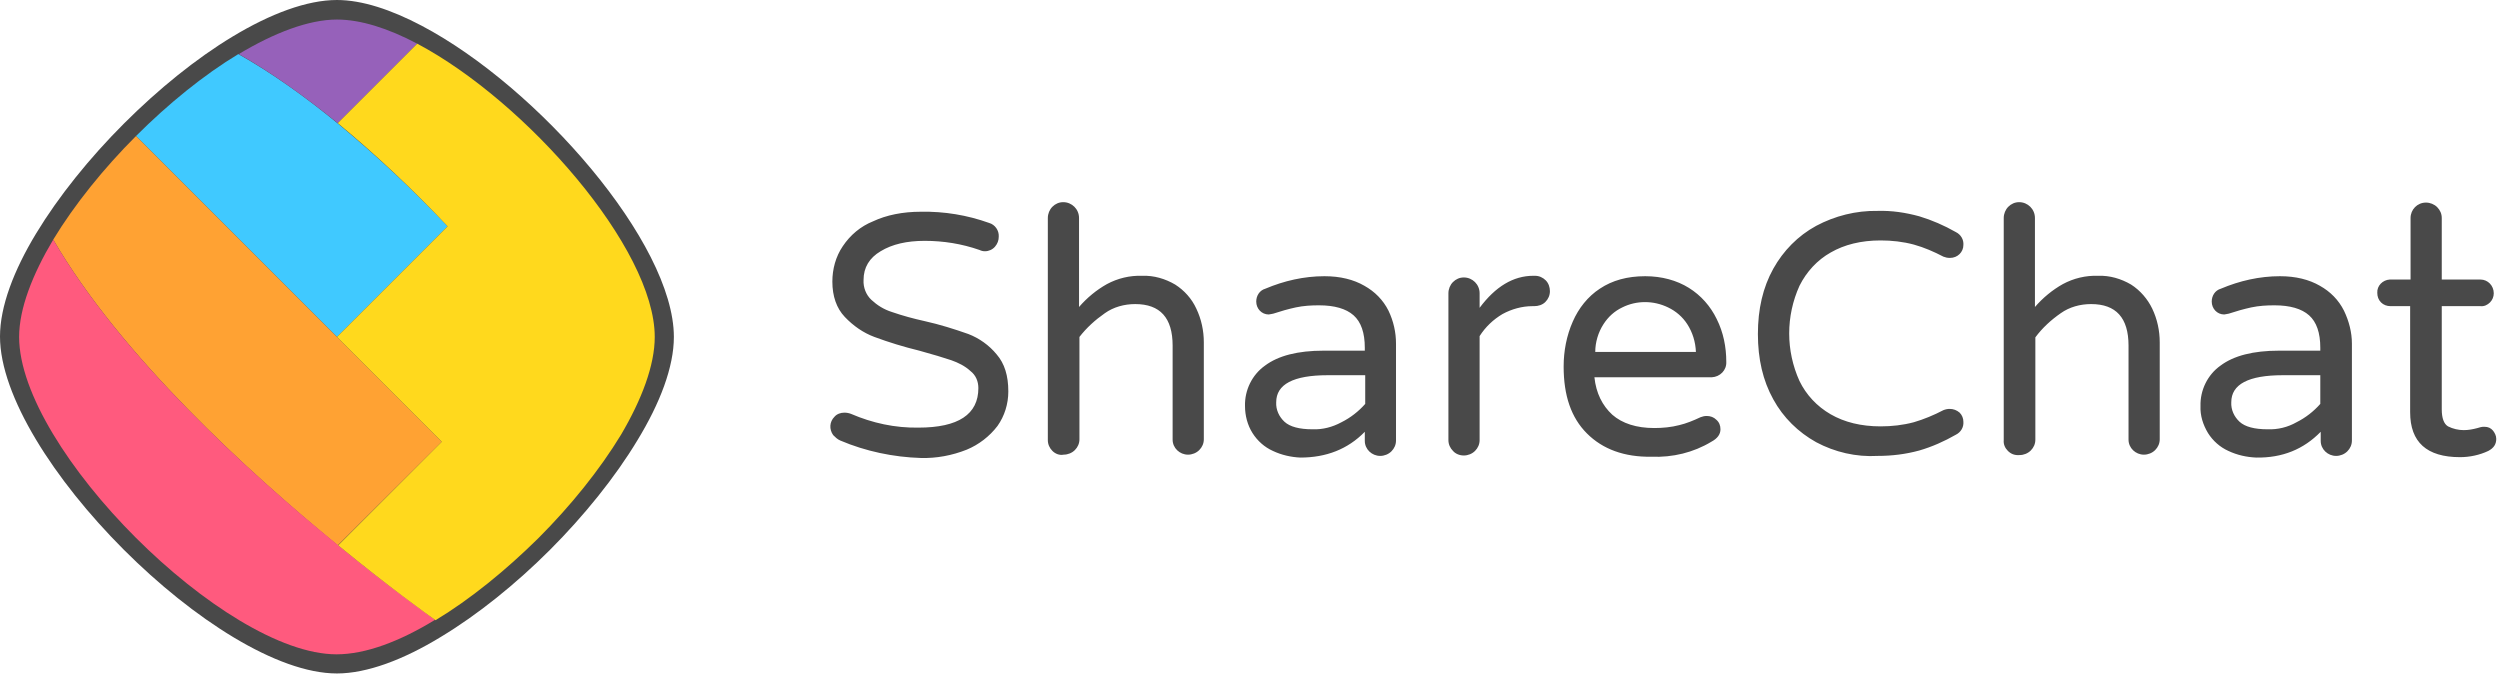
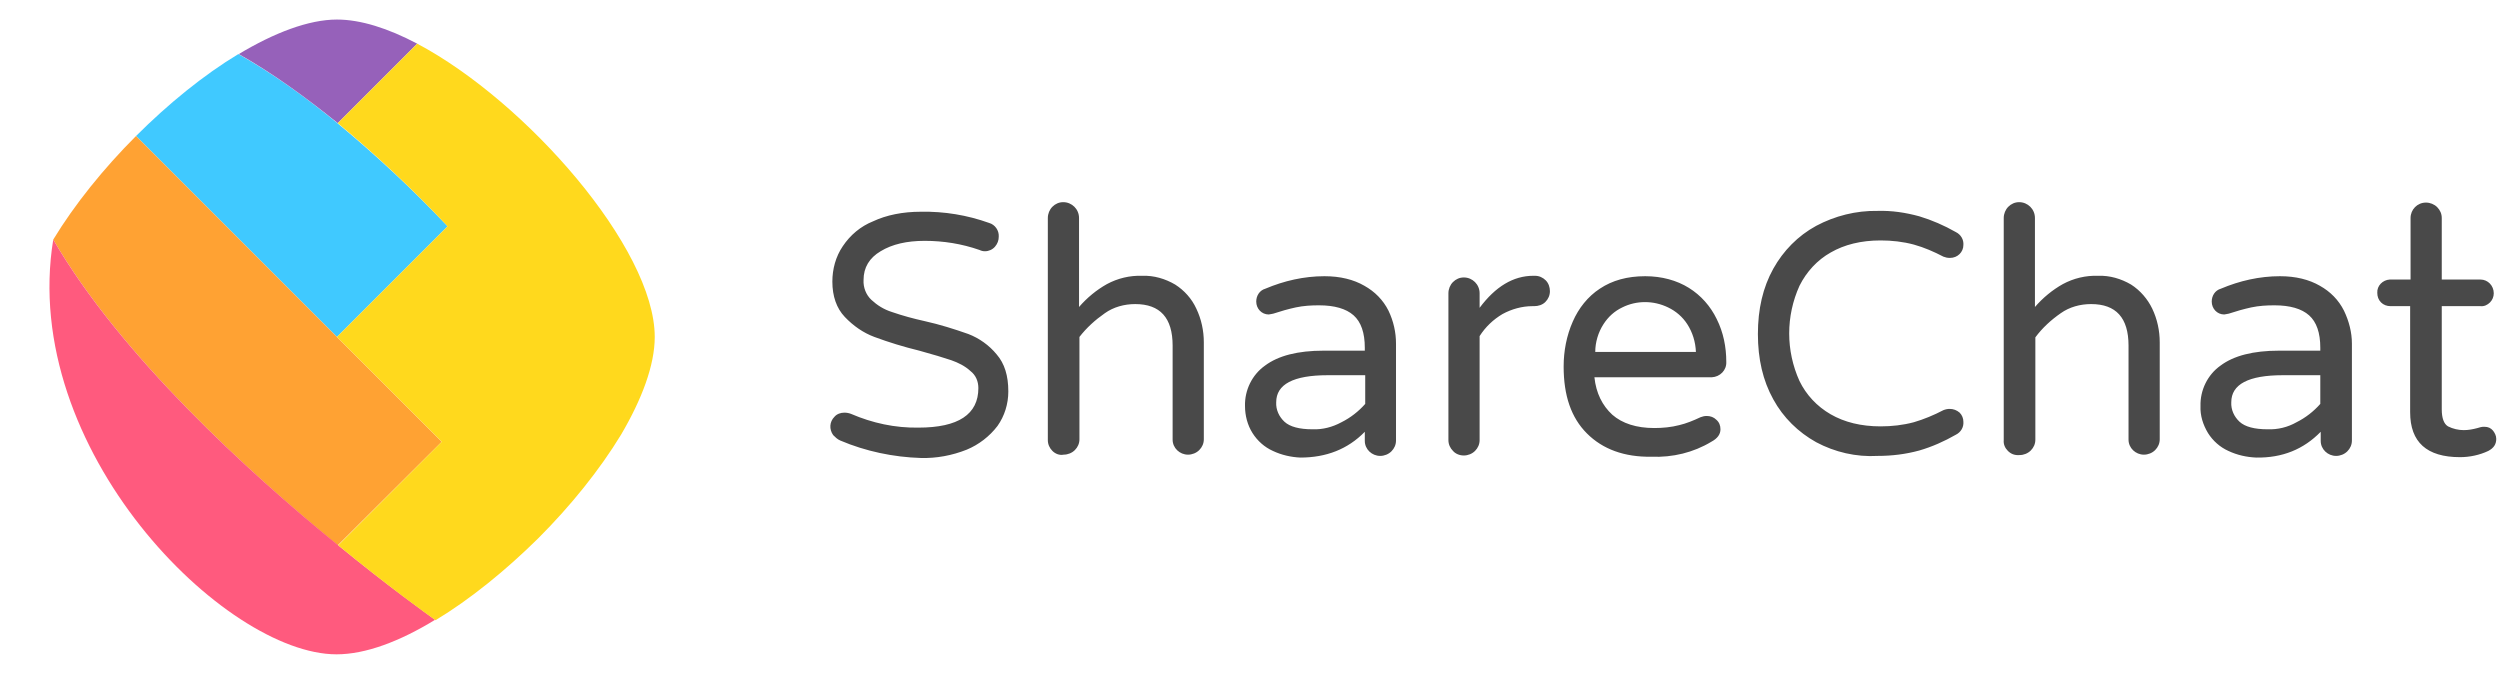
<svg xmlns="http://www.w3.org/2000/svg" width="601" height="162" viewBox="0 0 601 162" fill="none">
-   <path d="M162 81C162 58.4 129.3 20.9 101.4 6.2C94 2.3 87 0 81 0C73.8 0 65 3.3 55.9 8.8C47.1 14.1 38 21.5 29.8 29.7C21.5 38 14.1 47.2 8.7 56.1C3.3 65 0 73.7 0 80.9C0 109.5 52.3 161.9 81 161.9C88.2 161.9 97 158.6 106 153.1C114.8 147.8 124 140.4 132.2 132.2C140.4 124 147.9 114.7 153.2 105.9C158.7 96.9 162 88.2 162 81Z" fill="#494949" />
  <path d="M107.599 54.4C99.299 45.6 90.399 37.3 81.099 29.6C73.299 23.2 65.299 17.5 57.299 13C48.999 18 40.399 25 32.699 32.7L80.999 81L107.599 54.4Z" fill="#40C9FF" />
  <path d="M100.298 10.5C93.298 6.8 86.698 4.7 80.998 4.7C74.198 4.7 65.898 7.9 57.398 13C65.398 17.5 73.398 23.3 81.198 29.6L100.298 10.5Z" fill="#9661BA" />
  <path d="M106.197 106.2L80.997 81L32.697 32.7C24.897 40.5 17.897 49.2 12.797 57.6C28.997 85.5 59.697 113.5 81.197 131.1L106.197 106.2Z" fill="#FFA233" />
-   <path d="M104.598 149C102.698 147.6 93.398 141 81.198 131C59.698 113.5 28.998 85.5 12.798 57.6C7.798 66 4.598 74.2 4.598 81C4.598 108 53.998 157.3 80.898 157.3C87.898 157.3 96.098 154.2 104.598 149Z" fill="#FF5A7E" />
+   <path d="M104.598 149C102.698 147.6 93.398 141 81.198 131C59.698 113.5 28.998 85.5 12.798 57.6C4.598 108 53.998 157.3 80.898 157.3C87.898 157.3 96.098 154.2 104.598 149Z" fill="#FF5A7E" />
  <path d="M157.4 81C157.4 59.7 126.5 24.4 100.3 10.5L81.2 29.6C90.5 37.3 99.3 45.6 107.6 54.4L81 81L106.2 106.2L81.3 131.1C93.5 141.1 102.7 147.7 104.7 149.1C113 144.1 121.6 137.1 129.4 129.4C137.2 121.6 144.2 112.9 149.3 104.5C154.3 96 157.4 87.8 157.4 81Z" fill="#FFD91D" />
  <path d="M201.999 105.9C201.299 105.6 200.799 105.1 200.299 104.6C199.299 103.2 199.399 101.4 200.599 100.2C201.199 99.5 202.099 99.2 202.999 99.2C203.499 99.2 204.099 99.3 204.599 99.5C209.699 101.7 215.199 102.9 220.799 102.8C230.399 102.8 235.199 99.6 235.199 93.3C235.199 91.7 234.599 90.2 233.299 89.2C231.999 88 230.399 87.2 228.699 86.6C226.899 86 224.299 85.2 220.999 84.3C217.299 83.4 213.699 82.3 210.199 81C207.499 80 205.099 78.3 203.099 76.2C201.099 74.1 200.099 71.2 200.099 67.7C200.099 64.7 200.899 61.7 202.599 59.2C204.399 56.5 206.899 54.4 209.899 53.2C213.099 51.7 216.999 50.9 221.399 50.9C226.999 50.8 232.499 51.7 237.799 53.6C239.199 54 240.199 55.4 240.099 56.9C240.099 57.8 239.799 58.6 239.199 59.3C238.599 60 237.699 60.4 236.799 60.4C236.299 60.4 235.899 60.3 235.499 60.1C231.199 58.6 226.799 57.9 222.299 57.9C217.999 57.9 214.499 58.7 211.699 60.4C208.999 62 207.599 64.3 207.599 67.3C207.499 69.1 208.199 70.9 209.499 72.1C210.899 73.4 212.499 74.4 214.399 75C216.999 75.9 219.599 76.6 222.299 77.2C225.899 78 229.399 79.1 232.799 80.3C235.399 81.3 237.799 83 239.599 85.2C241.499 87.4 242.399 90.3 242.399 94.1C242.399 97.1 241.499 100 239.799 102.4C237.899 104.9 235.299 106.9 232.399 108.1C228.899 109.5 225.099 110.2 221.399 110.1C214.799 109.9 208.099 108.5 201.999 105.9ZM252.999 108.4C252.299 107.7 251.899 106.8 251.899 105.8V52.4C251.899 51.4 252.299 50.4 252.999 49.7C253.699 49 254.599 48.6 255.599 48.6C257.699 48.6 259.399 50.3 259.399 52.4V73.8C261.299 71.6 263.599 69.7 266.099 68.3C268.699 66.9 271.599 66.2 274.599 66.3C277.399 66.2 280.099 67 282.499 68.4C284.699 69.8 286.499 71.8 287.599 74.2C288.799 76.7 289.399 79.5 289.399 82.3V105.6C289.399 106.6 288.999 107.5 288.299 108.2C287.599 108.9 286.599 109.3 285.599 109.3C283.599 109.3 281.899 107.7 281.899 105.7V83.1C281.899 76.4 278.899 73.1 272.899 73.1C270.299 73.1 267.699 73.8 265.599 75.3C263.299 76.9 261.199 78.8 259.499 81V105.6C259.499 106.6 259.099 107.5 258.399 108.2C257.699 108.9 256.699 109.3 255.699 109.3C254.699 109.5 253.699 109.1 252.999 108.4ZM322.499 101.5C324.699 100.4 326.599 98.9 328.199 97.1V90.2H319.199C310.899 90.2 306.799 92.4 306.799 96.7C306.699 98.5 307.499 100.2 308.799 101.4C310.099 102.6 312.399 103.2 315.499 103.2C317.899 103.3 320.299 102.7 322.499 101.5ZM305.999 108.4C303.999 107.5 302.299 106 301.099 104.1C299.899 102.2 299.299 99.9 299.299 97.6C299.199 93.8 300.999 90.1 304.099 87.9C307.299 85.5 311.999 84.3 318.199 84.3H328.099V83.6C328.099 80 327.199 77.4 325.399 75.8C323.599 74.2 320.799 73.4 317.099 73.4C315.199 73.4 313.399 73.5 311.499 73.9C309.699 74.3 307.899 74.8 306.099 75.4C305.799 75.5 305.399 75.5 304.999 75.6C303.299 75.6 301.999 74.2 301.999 72.5C301.999 71.1 302.799 69.8 304.199 69.4C308.699 67.5 313.499 66.4 318.399 66.4C322.199 66.4 325.399 67.2 327.999 68.7C330.499 70.1 332.499 72.1 333.799 74.7C334.999 77.2 335.599 79.9 335.599 82.6V105.9C335.599 106.9 335.199 107.8 334.499 108.5C333.799 109.2 332.799 109.6 331.799 109.6C329.799 109.6 328.099 108 328.099 106V103.8C323.999 108 318.799 110 312.599 110C310.399 109.9 308.099 109.4 305.999 108.4ZM349.299 108.4C348.599 107.7 348.199 106.8 348.199 105.8V70.5C348.199 69.5 348.599 68.5 349.299 67.8C349.999 67.1 350.899 66.7 351.899 66.7C353.999 66.7 355.699 68.4 355.699 70.5V74C359.499 68.9 363.799 66.3 368.599 66.3H368.999C369.999 66.3 370.899 66.7 371.599 67.4C372.299 68.1 372.599 69.1 372.599 70C372.599 71 372.199 71.9 371.499 72.6C370.799 73.3 369.799 73.6 368.799 73.6H368.399C365.899 73.6 363.399 74.3 361.199 75.5C358.999 76.8 357.099 78.6 355.699 80.8V105.8C355.699 106.8 355.299 107.7 354.599 108.4C353.899 109.1 352.899 109.5 351.899 109.5C350.899 109.5 349.899 109.1 349.299 108.4ZM407.699 84.6C407.599 82.2 406.899 79.9 405.599 77.9C404.499 76.2 402.899 74.8 400.999 73.9C397.499 72.2 393.399 72.2 389.999 73.9C388.099 74.8 386.599 76.2 385.499 77.9C384.199 79.9 383.499 82.3 383.499 84.6H407.699ZM381.499 104.2C377.699 100.4 375.899 95.1 375.899 88.1C375.899 84.4 376.599 80.7 378.099 77.3C379.499 74.1 381.699 71.3 384.599 69.4C387.599 67.4 391.199 66.4 395.499 66.4C399.499 66.4 403.099 67.4 405.999 69.2C408.899 71 411.199 73.6 412.699 76.7C414.299 79.9 414.999 83.4 414.999 87C415.099 89 413.499 90.6 411.499 90.7H383.299C383.699 94.5 385.199 97.5 387.599 99.7C389.999 101.8 393.399 102.9 397.699 102.9C399.699 102.9 401.799 102.7 403.699 102.2C405.399 101.8 407.099 101.1 408.799 100.3C409.299 100.1 409.799 100 410.299 100C411.199 100 411.999 100.3 412.599 100.9C413.299 101.5 413.599 102.3 413.599 103.2C413.599 104.4 412.899 105.4 411.399 106.2C407.099 108.8 402.099 110 396.999 109.8C390.499 109.9 385.299 108 381.499 104.2ZM436.599 106.3C432.299 103.9 428.699 100.4 426.299 96C423.799 91.5 422.599 86.3 422.599 80.3C422.599 74.3 423.799 69.1 426.299 64.6C428.699 60.3 432.199 56.7 436.599 54.3C441.099 51.9 446.199 50.6 451.399 50.7C454.799 50.6 458.099 51.1 461.399 52C464.399 52.9 467.399 54.2 470.199 55.8C471.399 56.4 472.099 57.6 471.999 58.9C471.999 60.6 470.599 62 468.799 62H468.699C468.199 62 467.699 61.9 467.199 61.7C464.899 60.5 462.599 59.5 460.099 58.8C457.499 58.1 454.799 57.8 452.099 57.8C447.399 57.8 443.399 58.8 440.099 60.7C436.899 62.5 434.299 65.3 432.599 68.7C429.299 76 429.299 84.3 432.599 91.6C434.199 94.9 436.799 97.7 440.099 99.6C443.399 101.5 447.399 102.5 452.099 102.5C454.799 102.5 457.499 102.2 460.099 101.5C462.499 100.8 464.899 99.8 467.199 98.6C467.699 98.4 468.199 98.3 468.699 98.3C469.599 98.3 470.399 98.6 471.099 99.2C471.699 99.8 471.999 100.6 471.999 101.4C472.099 102.7 471.399 103.9 470.199 104.5C467.399 106.1 464.499 107.4 461.399 108.3C458.099 109.2 454.799 109.6 451.399 109.6C446.199 109.9 441.099 108.7 436.599 106.3ZM482.699 108.4C481.999 107.7 481.599 106.8 481.699 105.8V52.4C481.699 51.4 482.099 50.4 482.799 49.7C483.499 49 484.399 48.6 485.399 48.6C487.499 48.6 489.199 50.3 489.199 52.4V73.8C491.099 71.6 493.399 69.7 495.899 68.3C498.499 66.9 501.399 66.2 504.399 66.3C507.199 66.2 509.899 67 512.299 68.4C514.499 69.8 516.299 71.9 517.399 74.2C518.599 76.7 519.199 79.5 519.199 82.3V105.6C519.199 106.6 518.799 107.5 518.099 108.2C517.399 108.9 516.399 109.3 515.399 109.3C513.399 109.3 511.699 107.7 511.699 105.7V83.1C511.699 76.4 508.699 73.1 502.699 73.1C500.099 73.1 497.499 73.8 495.399 75.3C493.099 76.9 490.999 78.8 489.299 81.1V105.7C489.299 106.7 488.899 107.6 488.199 108.3C487.499 109 486.499 109.4 485.499 109.4C484.299 109.5 483.399 109.1 482.699 108.4ZM552.099 101.5C554.299 100.4 556.199 98.9 557.799 97.1V90.2H548.799C540.499 90.2 536.399 92.4 536.399 96.7C536.299 98.5 537.099 100.2 538.399 101.4C539.699 102.6 541.999 103.2 545.099 103.2C547.599 103.3 549.999 102.7 552.099 101.5ZM535.699 108.4C533.699 107.5 531.999 106 530.799 104.1C529.599 102.1 528.899 99.9 528.999 97.6C528.899 93.8 530.699 90.1 533.799 87.9C536.999 85.5 541.699 84.3 547.899 84.3H557.799V83.6C557.799 80 556.899 77.4 555.099 75.8C553.299 74.2 550.499 73.4 546.799 73.4C544.899 73.4 543.099 73.5 541.199 73.9C539.399 74.3 537.599 74.8 535.799 75.4C535.499 75.5 535.099 75.5 534.699 75.6C532.999 75.6 531.699 74.2 531.699 72.5C531.699 71.1 532.499 69.8 533.899 69.4C538.399 67.5 543.199 66.4 548.099 66.4C551.899 66.4 555.099 67.2 557.699 68.7C560.199 70.1 562.199 72.1 563.499 74.7C564.699 77.2 565.399 79.9 565.399 82.6V105.9C565.399 106.9 564.999 107.8 564.299 108.5C563.599 109.2 562.599 109.6 561.599 109.6C559.599 109.6 557.899 108 557.899 106V103.8C553.799 108 548.699 110.1 542.399 110C540.099 109.9 537.799 109.4 535.699 108.4ZM600.099 105.5C600.099 106.8 599.499 107.7 598.199 108.4C596.099 109.4 593.699 109.9 591.399 109.9C583.399 109.9 579.399 106.3 579.399 99.1V73.6H574.699C573.799 73.6 572.999 73.3 572.399 72.7C571.799 72.1 571.499 71.3 571.499 70.4C571.399 68.7 572.799 67.3 574.499 67.2H579.499V52.4C579.499 50.4 581.099 48.7 583.199 48.7C584.199 48.7 585.199 49.1 585.899 49.8C586.599 50.5 586.999 51.4 586.999 52.4V67.2H596.299C598.099 67.2 599.499 68.7 599.499 70.5C599.499 71.3 599.199 72.1 598.599 72.7C597.999 73.3 597.199 73.7 596.299 73.6H586.999V98.4C586.999 100.5 587.499 101.9 588.499 102.5C589.699 103.1 590.999 103.4 592.299 103.4C593.399 103.4 594.499 103.2 595.599 102.9L596.299 102.7C596.599 102.6 596.899 102.6 597.299 102.6C598.099 102.6 598.799 102.9 599.299 103.5C599.699 104 600.099 104.7 600.099 105.5Z" fill="#494949" />
</svg>